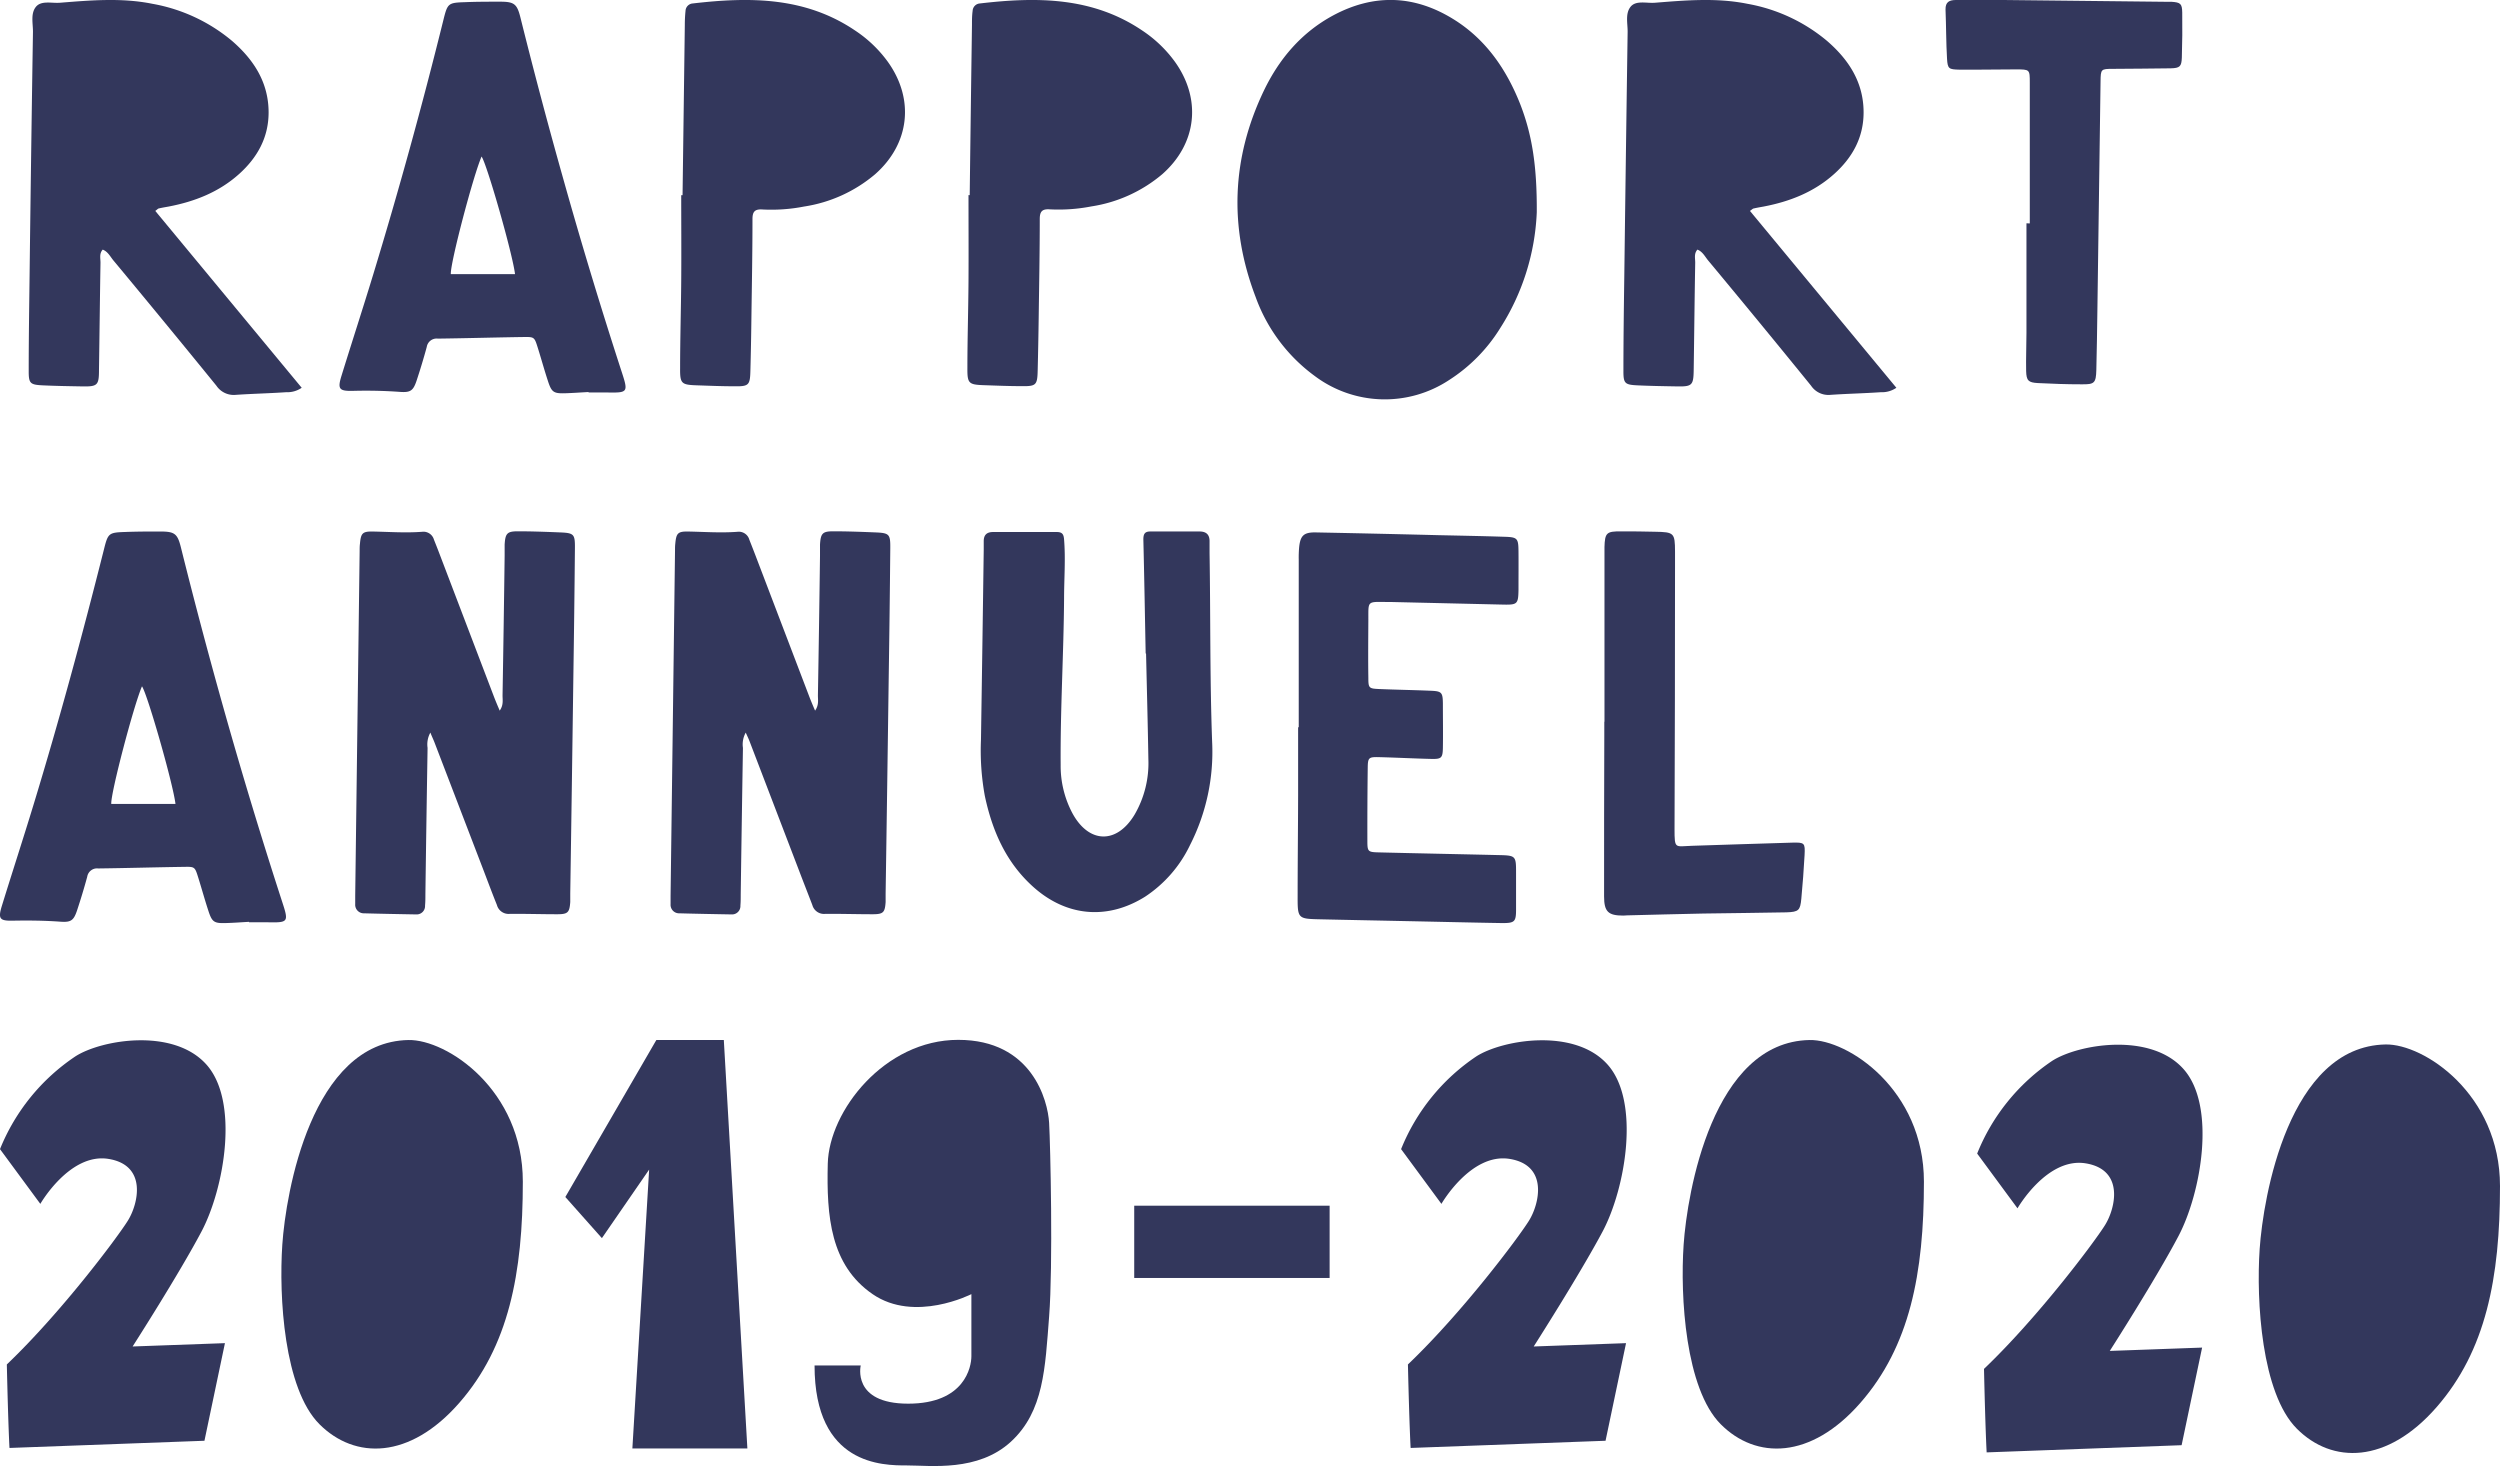
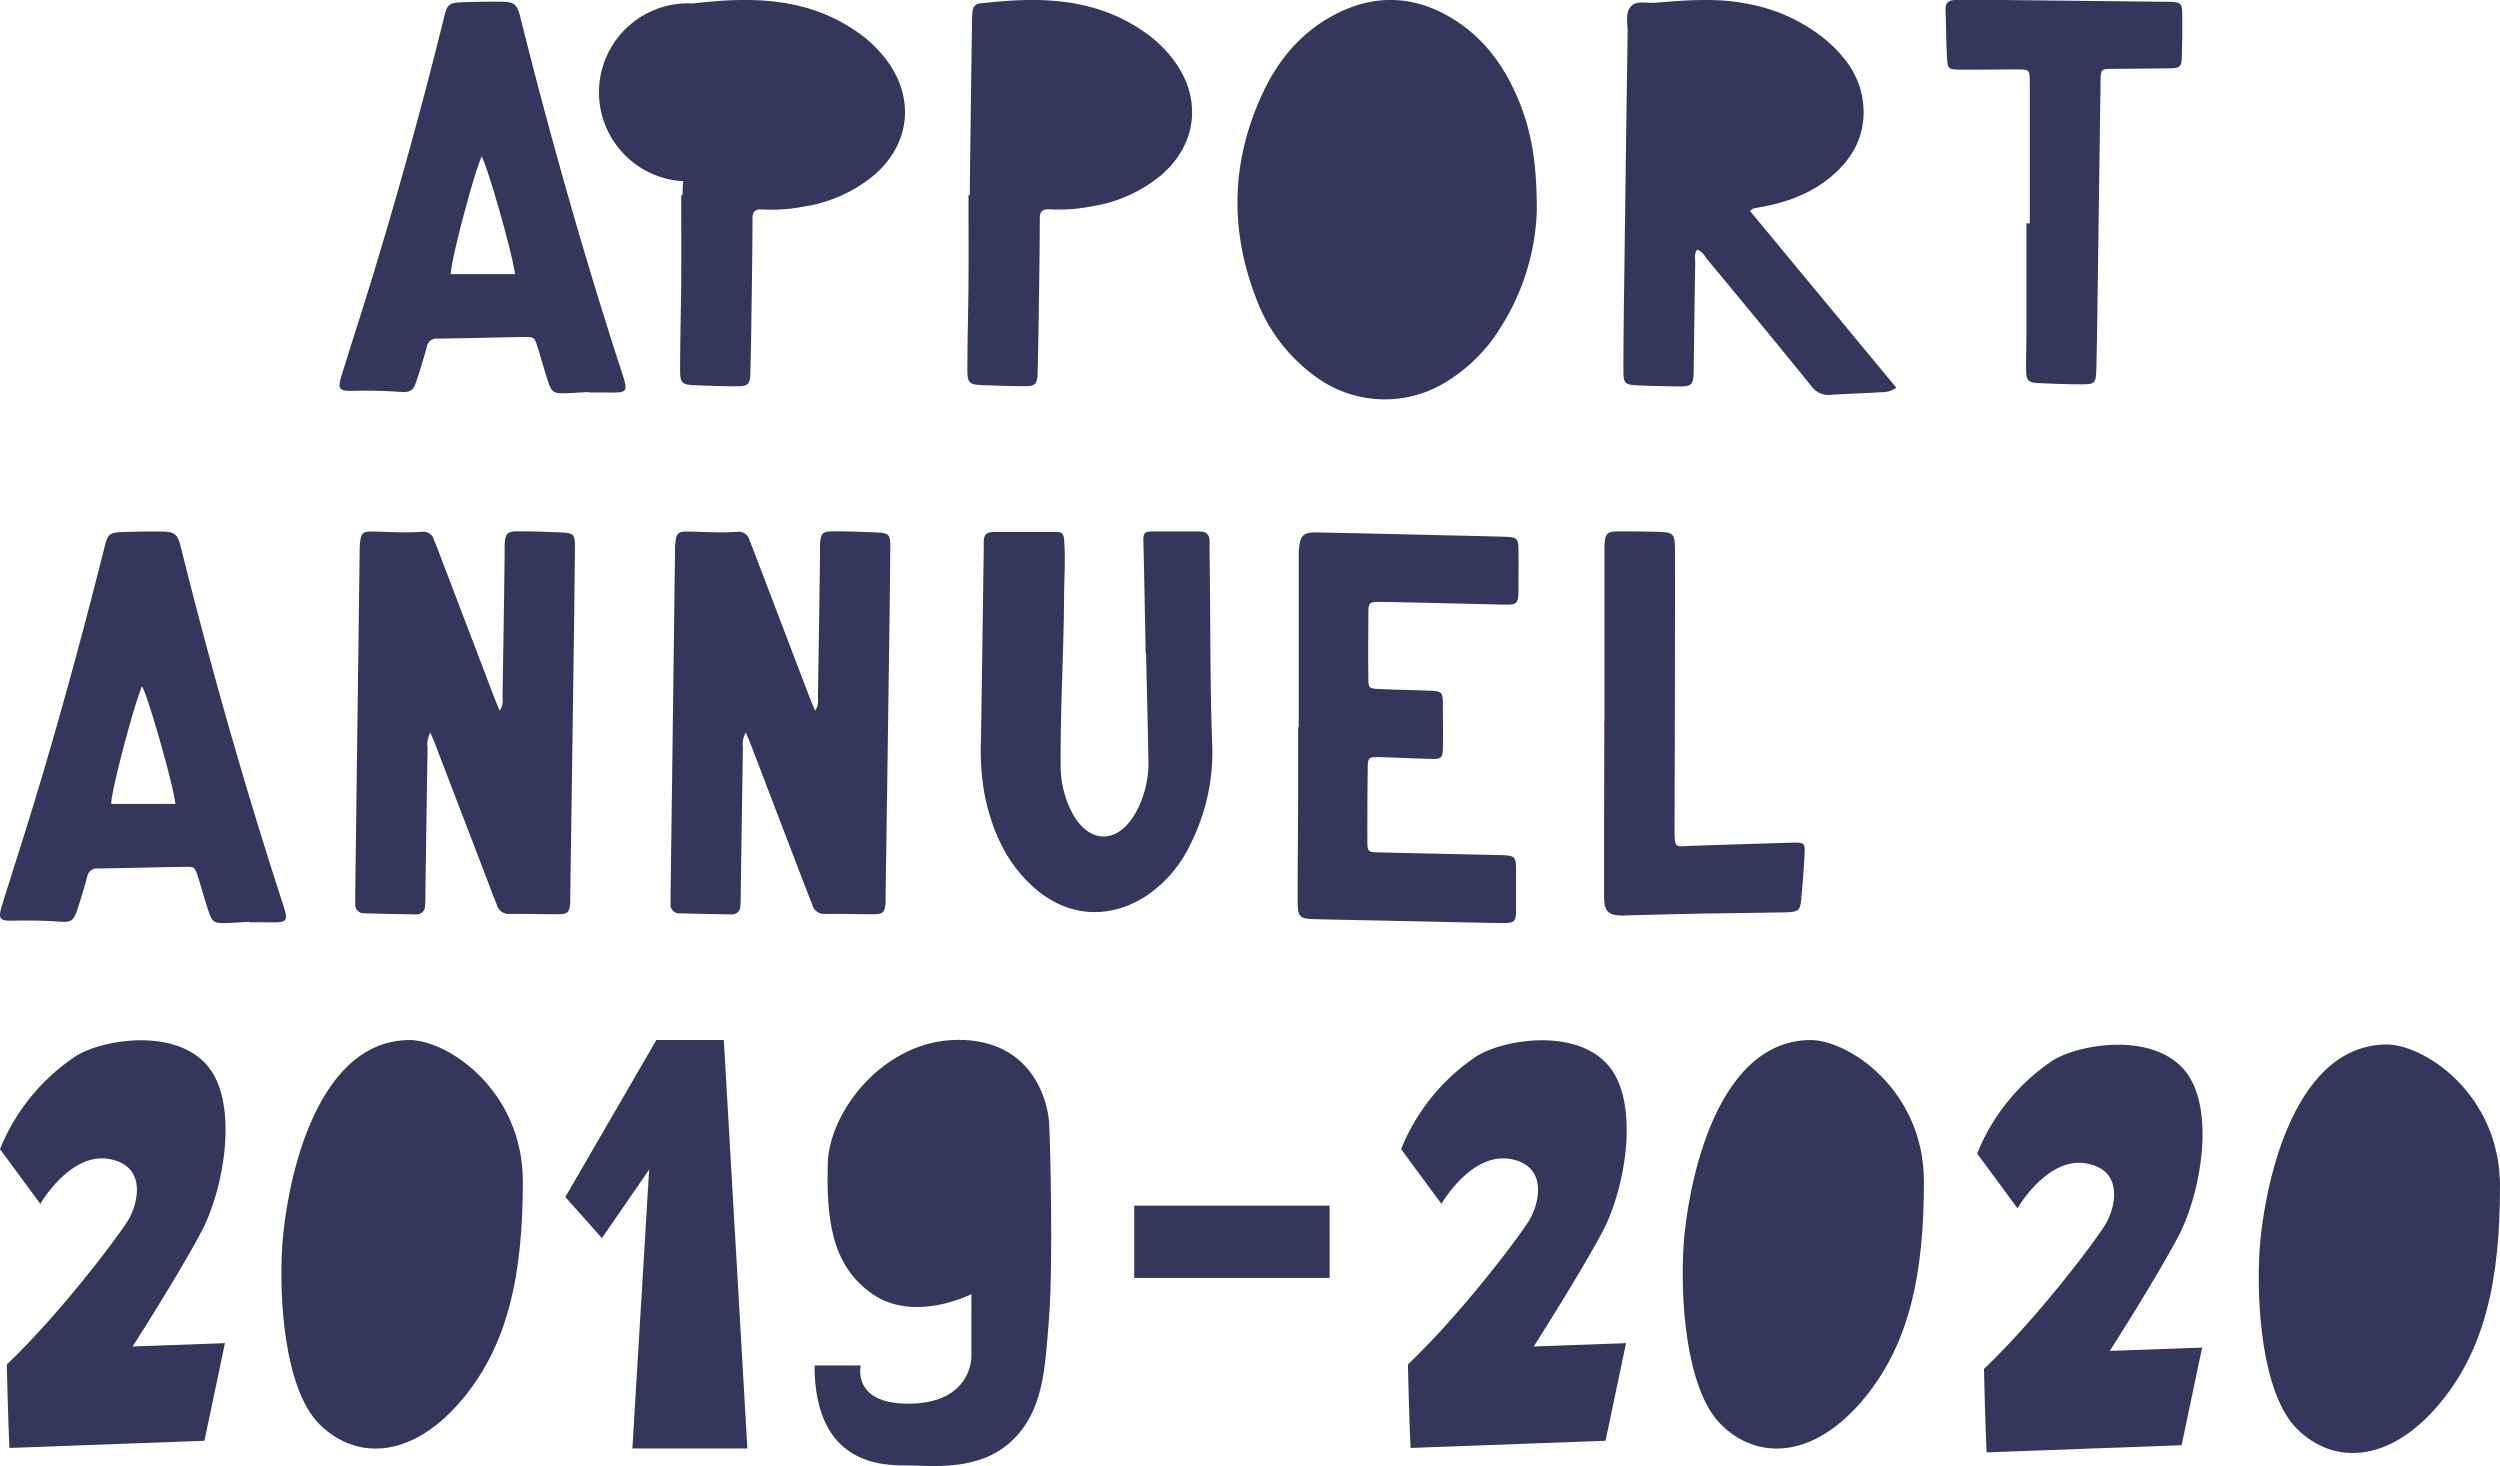
<svg xmlns="http://www.w3.org/2000/svg" viewBox="0 0 563.47 330.46">
  <defs>
    <style>.cls-1{fill:#33375c;}</style>
  </defs>
  <g id="Layer_2" data-name="Layer 2">
    <g id="Home">
      <path class="cls-1" d="M132.66,88.36c-1.8.09-3.59.23-5.39.28-2.44.06-2.94-.26-3.71-2.58-.83-2.5-1.53-5.06-2.32-7.58s-.79-2.55-3.2-2.52c-6.45.09-12.9.28-19.35.36a2.25,2.25,0,0,0-2.5,1.86c-.69,2.55-1.46,5.09-2.29,7.6-.76,2.27-1.37,2.72-3.72,2.55C86.59,88.07,83,88,79.4,88.1c-3,.05-3.34-.47-2.43-3.41,2.34-7.57,4.8-15.12,7.11-22.7q8.69-28.54,15.86-57.5c.93-3.74,1.06-3.88,4.85-4,2.64-.11,5.29-.11,7.93-.11,3.19,0,3.82.51,4.59,3.61q4.56,18.32,9.69,36.49,6.13,21.84,13.15,43.42c1.48,4.54,1.37,4.65-3.37,4.56-1.37,0-2.75,0-4.12,0ZM116.08,61.79c-.53-4.54-6.34-24.82-7.54-26.51-1.92,4.44-7.1,24.17-6.93,26.51Z" />
      <path class="cls-1" d="M346.37,47.85A52.47,52.47,0,0,1,338.1,74a37,37,0,0,1-11.48,11.65,26.3,26.3,0,0,1-30.34-.94A38,38,0,0,1,283,66.93c-6-15.71-5.41-31.27,1.84-46.45,3.45-7.2,8.48-13.14,15.63-17,9.16-4.92,18.26-4.63,27.09.83,7.3,4.51,11.93,11.25,15.05,19.09C345.25,30.16,346.44,37.21,346.37,47.85Z" />
      <path class="cls-1" d="M394.42,47.54l33,39.86a5.73,5.73,0,0,1-3.51,1c-3.8.26-7.61.34-11.41.6a4.7,4.7,0,0,1-4.3-2.06Q396.68,72.75,385,58.71c-.72-.87-1.25-2-2.42-2.45-.83.92-.48,2-.5,3-.14,8-.22,16.09-.34,24.13-.05,3.48-.36,3.77-3.87,3.7-3-.05-5.93-.1-8.89-.24-2.76-.14-3.09-.45-3.08-3.25,0-7.19.1-14.39.2-21.59q.35-27.45.75-54.91c0-1.88-.55-4.06.66-5.57S371.12.77,373,.62c7-.56,13.93-1.16,20.87.24a38.34,38.34,0,0,1,17.91,8.35c4.9,4.23,8.25,9.35,8.25,16.12,0,5.67-2.52,10.19-6.63,13.88-4.54,4.08-10,6.22-15.93,7.35-.72.13-1.45.25-2.17.42C395.06,47,394.91,47.2,394.42,47.54Z" />
-       <path class="cls-1" d="M35,47.54,68,87.4a5.73,5.73,0,0,1-3.51,1c-3.8.26-7.61.34-11.41.6a4.7,4.7,0,0,1-4.3-2.06Q37.24,72.75,25.57,58.71c-.72-.87-1.25-2-2.42-2.45-.83.92-.48,2-.5,3-.13,8-.22,16.09-.34,24.13,0,3.48-.35,3.77-3.87,3.7-3-.05-5.93-.1-8.89-.24-2.76-.14-3.09-.45-3.08-3.25,0-7.19.11-14.39.2-21.59Q7,34.59,7.43,7.13c0-1.88-.55-4.06.65-5.57S11.67.77,13.5.62c7-.56,13.93-1.16,20.87.24A38.38,38.38,0,0,1,52.29,9.21c4.89,4.23,8.24,9.35,8.25,16.12C60.54,31,58,35.52,53.9,39.21c-4.54,4.08-10,6.22-15.92,7.35-.73.13-1.46.25-2.18.42C35.62,47,35.46,47.2,35,47.54Z" />
-       <path class="cls-1" d="M153.84,44l.51-38.39c0-1,.05-2.11.16-3.16A1.75,1.75,0,0,1,156.13.78C169-.72,181.51-.73,192.79,6.92a28.51,28.51,0,0,1,7.31,7c6.06,8.45,4.94,18.48-2.86,25.35a32.24,32.24,0,0,1-16,7.28,38.53,38.53,0,0,1-9.46.66c-1.73-.1-2.18.59-2.18,2.17,0,7.41-.14,14.81-.24,22.21q-.07,6-.23,12c-.08,3.27-.38,3.53-3.77,3.47-2.75,0-5.5-.12-8.25-.21-3.54-.12-3.85-.38-3.82-3.85,0-6.55.2-13.11.25-19.66s0-12.9,0-19.35Z" />
+       <path class="cls-1" d="M153.84,44c0-1,.05-2.11.16-3.16A1.75,1.75,0,0,1,156.13.78C169-.72,181.51-.73,192.79,6.92a28.51,28.51,0,0,1,7.31,7c6.06,8.45,4.94,18.48-2.86,25.35a32.24,32.24,0,0,1-16,7.28,38.53,38.53,0,0,1-9.46.66c-1.73-.1-2.18.59-2.18,2.17,0,7.41-.14,14.81-.24,22.21q-.07,6-.23,12c-.08,3.27-.38,3.53-3.77,3.47-2.75,0-5.5-.12-8.25-.21-3.54-.12-3.85-.38-3.82-3.85,0-6.55.2-13.11.25-19.66s0-12.9,0-19.35Z" />
      <path class="cls-1" d="M218.56,44q.24-19.2.51-38.39c0-1,0-2.11.15-3.16A1.75,1.75,0,0,1,220.85.78c12.81-1.5,25.38-1.51,36.66,6.14a28.63,28.63,0,0,1,7.3,7c6.06,8.45,4.95,18.48-2.86,25.35A32.25,32.25,0,0,1,246,46.52a38.61,38.61,0,0,1-9.47.66c-1.73-.1-2.17.59-2.18,2.17,0,7.41-.14,14.81-.24,22.21q-.08,6-.23,12c-.08,3.27-.37,3.53-3.77,3.47-2.75,0-5.5-.12-8.25-.21-3.54-.12-3.84-.38-3.82-3.85,0-6.55.21-13.11.25-19.66s0-12.9,0-19.35Z" />
      <path class="cls-1" d="M457.49,50.36q0-15.07,0-30.13c0-.53,0-1.06,0-1.59,0-3,0-3-3.17-3-2.85,0-5.71.05-8.56.06-1.38,0-2.75,0-4.13,0-2.38-.06-2.65-.18-2.79-2.43-.22-3.69-.19-7.4-.34-11.09C438.45.43,439.37,0,440.86,0c3.6,0,7.19,0,10.79,0q18.08.18,36.15.4c.53,0,1.06,0,1.59,0,2.06.14,2.43.41,2.46,2.44q.07,5.07-.09,10.14c-.07,2-.44,2.37-2.51,2.42-4.33.09-8.67.06-13,.12-2.74,0-2.77.06-2.81,2.82q-.36,25.69-.71,51.38c-.06,4.54-.13,9.09-.24,13.64-.08,3-.43,3.3-3.34,3.26-3.28,0-6.56-.11-9.83-.28-2.16-.12-2.59-.55-2.65-2.71-.06-2.85.07-5.71.07-8.56q0-12.37,0-24.74Z" />
      <path class="cls-1" d="M292.72,163.86V126.17a26.3,26.3,0,0,1,.09-2.81c.27-2.65,1.05-3.41,3.77-3.36q13.8.27,27.6.62c5,.11,9.92.2,14.88.36,2.95.09,3.16.33,3.19,3.26s0,5.82,0,8.73c-.05,3.16-.27,3.36-3.38,3.3l-25.43-.59-.93,0c-4.43-.05-4.08-.25-4.1,4s-.07,8.73,0,13.09c0,2.32.13,2.43,2.47,2.53,3.82.16,7.64.22,11.47.38,2.6.1,2.83.34,2.86,2.92,0,3.33.06,6.65,0,10-.05,2.23-.35,2.5-2.58,2.45-3.93-.09-7.85-.3-11.78-.4-2.35-.06-2.55.1-2.58,2.37q-.1,8.25-.08,16.51c0,2.46.13,2.53,2.73,2.59,8.89.22,17.77.39,26.66.6,4.13.09,4.13.11,4.12,4.23,0,2.7,0,5.41,0,8.1s-.34,3-3.07,3c-7.34-.12-14.68-.3-22-.45-6.52-.14-13-.26-19.54-.41-4.46-.11-4.63-.27-4.62-4.9,0-7.68.09-15.37.11-23.06,0-5.08,0-10.17,0-15.26Z" />
      <path class="cls-1" d="M97,165.12a5.46,5.46,0,0,0-.63,3.45q-.27,16.5-.49,33c0,.84,0,1.69-.08,2.53a1.89,1.89,0,0,1-2,2c-3.91-.07-7.82-.14-11.74-.25a1.93,1.93,0,0,1-2-2.06c0-.63,0-1.27,0-1.9q.5-38.88,1-77.76c0-.53,0-1.06.07-1.59.21-2.37.58-2.78,2.91-2.74,3.7.07,7.4.34,11.1.06a2.46,2.46,0,0,1,2.67,1.78c.43,1.08.86,2.16,1.27,3.25q6.1,16,12.2,32c.38,1,.8,2,1.35,3.28.9-1.27.63-2.42.64-3.46q.27-15.72.47-31.42c0-.85,0-1.7,0-2.54.15-2.55.58-3,3-3,3.17,0,6.35.12,9.52.25s3.35.43,3.32,3.65q-.13,14.45-.35,28.88-.33,24.44-.7,48.88c0,.63,0,1.27,0,1.9-.17,2.35-.53,2.74-2.89,2.75-3.6,0-7.2-.12-10.79-.08a2.72,2.72,0,0,1-2.85-2c-1-2.48-1.92-4.94-2.86-7.41L97.89,167.23C97.66,166.65,97.38,166.08,97,165.12Z" />
      <path class="cls-1" d="M168.08,165.12a5.46,5.46,0,0,0-.63,3.45q-.27,16.5-.5,33c0,.84,0,1.69-.07,2.53a1.89,1.89,0,0,1-2,2c-3.91-.07-7.83-.14-11.74-.25a1.92,1.92,0,0,1-2-2.06c0-.63,0-1.27,0-1.9q.51-38.88,1-77.76c0-.53,0-1.06.06-1.59.22-2.37.58-2.78,2.92-2.74,3.7.07,7.39.34,11.1.06a2.46,2.46,0,0,1,2.67,1.78c.43,1.08.85,2.16,1.27,3.25q6.1,16,12.2,32c.38,1,.8,2,1.35,3.28.9-1.27.63-2.42.64-3.46q.27-15.72.47-31.42c0-.85,0-1.7,0-2.54.15-2.55.58-3,3-3,3.17,0,6.34.12,9.51.25s3.36.43,3.33,3.65q-.13,14.45-.35,28.88-.33,24.44-.7,48.88c0,.63,0,1.27,0,1.9-.16,2.35-.52,2.74-2.88,2.75-3.6,0-7.2-.12-10.79-.08a2.72,2.72,0,0,1-2.85-2c-.95-2.48-1.92-4.94-2.86-7.41L169,167.23C168.79,166.65,168.51,166.08,168.08,165.12Z" />
      <path class="cls-1" d="M56.13,207.77c-1.8.1-3.59.24-5.39.28-2.44.06-2.94-.26-3.71-2.57-.83-2.51-1.53-5.06-2.32-7.59s-.79-2.55-3.2-2.51c-6.46.09-12.9.28-19.36.36a2.24,2.24,0,0,0-2.49,1.86c-.69,2.55-1.46,5.08-2.29,7.59-.76,2.27-1.37,2.72-3.72,2.55-3.59-.26-7.18-.3-10.78-.23-3,.06-3.34-.46-2.43-3.4,2.34-7.58,4.8-15.12,7.11-22.71,5.79-19,11-38.21,15.86-57.5.93-3.73,1.06-3.88,4.85-4,2.64-.1,5.29-.11,7.93-.1,3.19,0,3.82.5,4.59,3.6q4.56,18.31,9.68,36.49,6.15,21.85,13.16,43.43c1.48,4.53,1.37,4.65-3.37,4.55-1.37,0-2.75,0-4.12,0ZM39.55,181.2c-.53-4.54-6.34-24.81-7.55-26.51-1.91,4.45-7.09,24.18-6.92,26.51Z" />
      <path class="cls-1" d="M258.22,147.27c-.17-8.57-.31-17.13-.52-25.69,0-1.19.3-1.79,1.55-1.79q5.56,0,11.11,0c1.6,0,2.31.79,2.26,2.35,0,.85,0,1.7,0,2.54.23,14.17.06,28.35.58,42.52a46.24,46.24,0,0,1-5,23.3,28.77,28.77,0,0,1-10.09,11.59c-8.45,5.3-17.67,4.53-25.15-2.13-6.19-5.51-9.32-12.68-11-20.62a56.85,56.85,0,0,1-.86-12.63q.33-21.42.62-42.83c0-.64,0-1.27,0-1.9,0-1.42.69-2.08,2.17-2.07,4.76,0,9.52,0,14.28,0,1.3,0,1.57.56,1.66,1.69.36,4.44,0,8.88,0,13.32-.09,12.48-.86,24.94-.77,37.43a22.71,22.71,0,0,0,2.68,11c3.73,6.82,10,6.92,14,.23a23.07,23.07,0,0,0,3.09-12.47c-.13-7.93-.34-15.86-.52-23.79Z" />
      <path class="cls-1" d="M361.63,162.67V126.81c0-1.16,0-2.33,0-3.49.09-3.24.47-3.59,3.75-3.55,2.53,0,5.07,0,7.61.08,4.34.07,4.52.26,4.54,4.46,0,1.27,0,2.54,0,3.81q0,29.35-.11,58.71c0,4.69.1,3.91,4,3.8,7.5-.22,15-.51,22.51-.71,2.81-.07,2.94.05,2.8,2.81-.17,3.27-.43,6.54-.73,9.8-.25,2.68-.6,3-3.35,3.1-6.24.14-12.49.16-18.73.27-5.7.11-11.41.27-17.12.41-.32,0-.63.05-.95.05-3.39,0-4.31-.89-4.31-4.33,0-12.06,0-24.12.05-36.18v-3.18Z" />
      <path class="cls-1" d="M0,259l9.09,12.34s6.64-11.58,15.4-10.13,6.66,10.15,4.34,13.89-15,20.7-27.29,32.43c.33,14.52.6,18.82.6,18.82l43.94-1.62,4.62-22-20.81.75S40.24,287.34,45.4,277.6s8.58-29.37,1.1-37.69S22.84,234.34,17,238.09A45.7,45.7,0,0,0,0,259Z" />
      <path class="cls-1" d="M92.05,234.41c8.66-.16,25.79,11.21,25.79,31.92s-3.19,37.14-14.34,49.88S80,329,72,321s-9.16-28.77-8.37-40.47S70.22,234.82,92.05,234.41Z" />
      <path class="cls-1" d="M183.59,307.76H194s-2.08,8.61,10.69,8.61,14.25-8.31,14.25-10.69v-14s-12.77,6.54-22.27,0-10.39-17.52-10.1-29.4,12.77-27.91,29.4-27.91,20.2,13.66,20.49,18.71.9,32.07,0,43.65-1.18,21.38-8.61,28.21-18.11,5.35-23.46,5.35S183.59,330.33,183.59,307.76Z" />
      <polygon class="cls-1" points="127.42 269.79 135.66 279.06 146.31 263.61 142.53 326.47 168.45 326.47 163.14 234.41 147.93 234.41 127.42 269.79" />
      <path class="cls-1" d="M315.79,259l9.09,12.34s6.65-11.58,15.41-10.13,6.65,10.15,4.34,13.89-15,20.7-27.3,32.43c.34,14.52.61,18.82.61,18.82l43.93-1.62,4.62-22-20.81.75S356,287.34,361.19,277.6s8.58-29.37,1.11-37.69-23.66-5.57-29.54-1.82A45.67,45.67,0,0,0,315.79,259Z" />
      <path class="cls-1" d="M407.84,234.41c8.66-.16,25.79,11.21,25.79,31.92s-3.19,37.14-14.34,49.88S395.79,329,387.83,321s-9.16-28.77-8.36-40.47S386,234.82,407.84,234.41Z" />
      <path class="cls-1" d="M445.63,260l9.09,12.34s6.64-11.58,15.4-10.13,6.66,10.15,4.34,13.89-15,20.7-27.29,32.43c.33,14.52.6,18.82.6,18.82l43.94-1.62,4.62-22-20.81.75S485.87,288.34,491,278.6s8.58-29.37,1.1-37.69-23.66-5.57-29.54-1.82A45.7,45.7,0,0,0,445.63,260Z" />
      <path class="cls-1" d="M537.68,235.41c8.66-.16,25.79,11.21,25.79,31.92s-3.19,37.14-14.34,49.88S525.63,330,517.67,322s-9.16-28.77-8.37-40.47S515.85,235.82,537.68,235.41Z" />
      <rect class="cls-1" x="255.64" y="271.75" width="44.04" height="16.29" />
    </g>
  </g>
</svg>